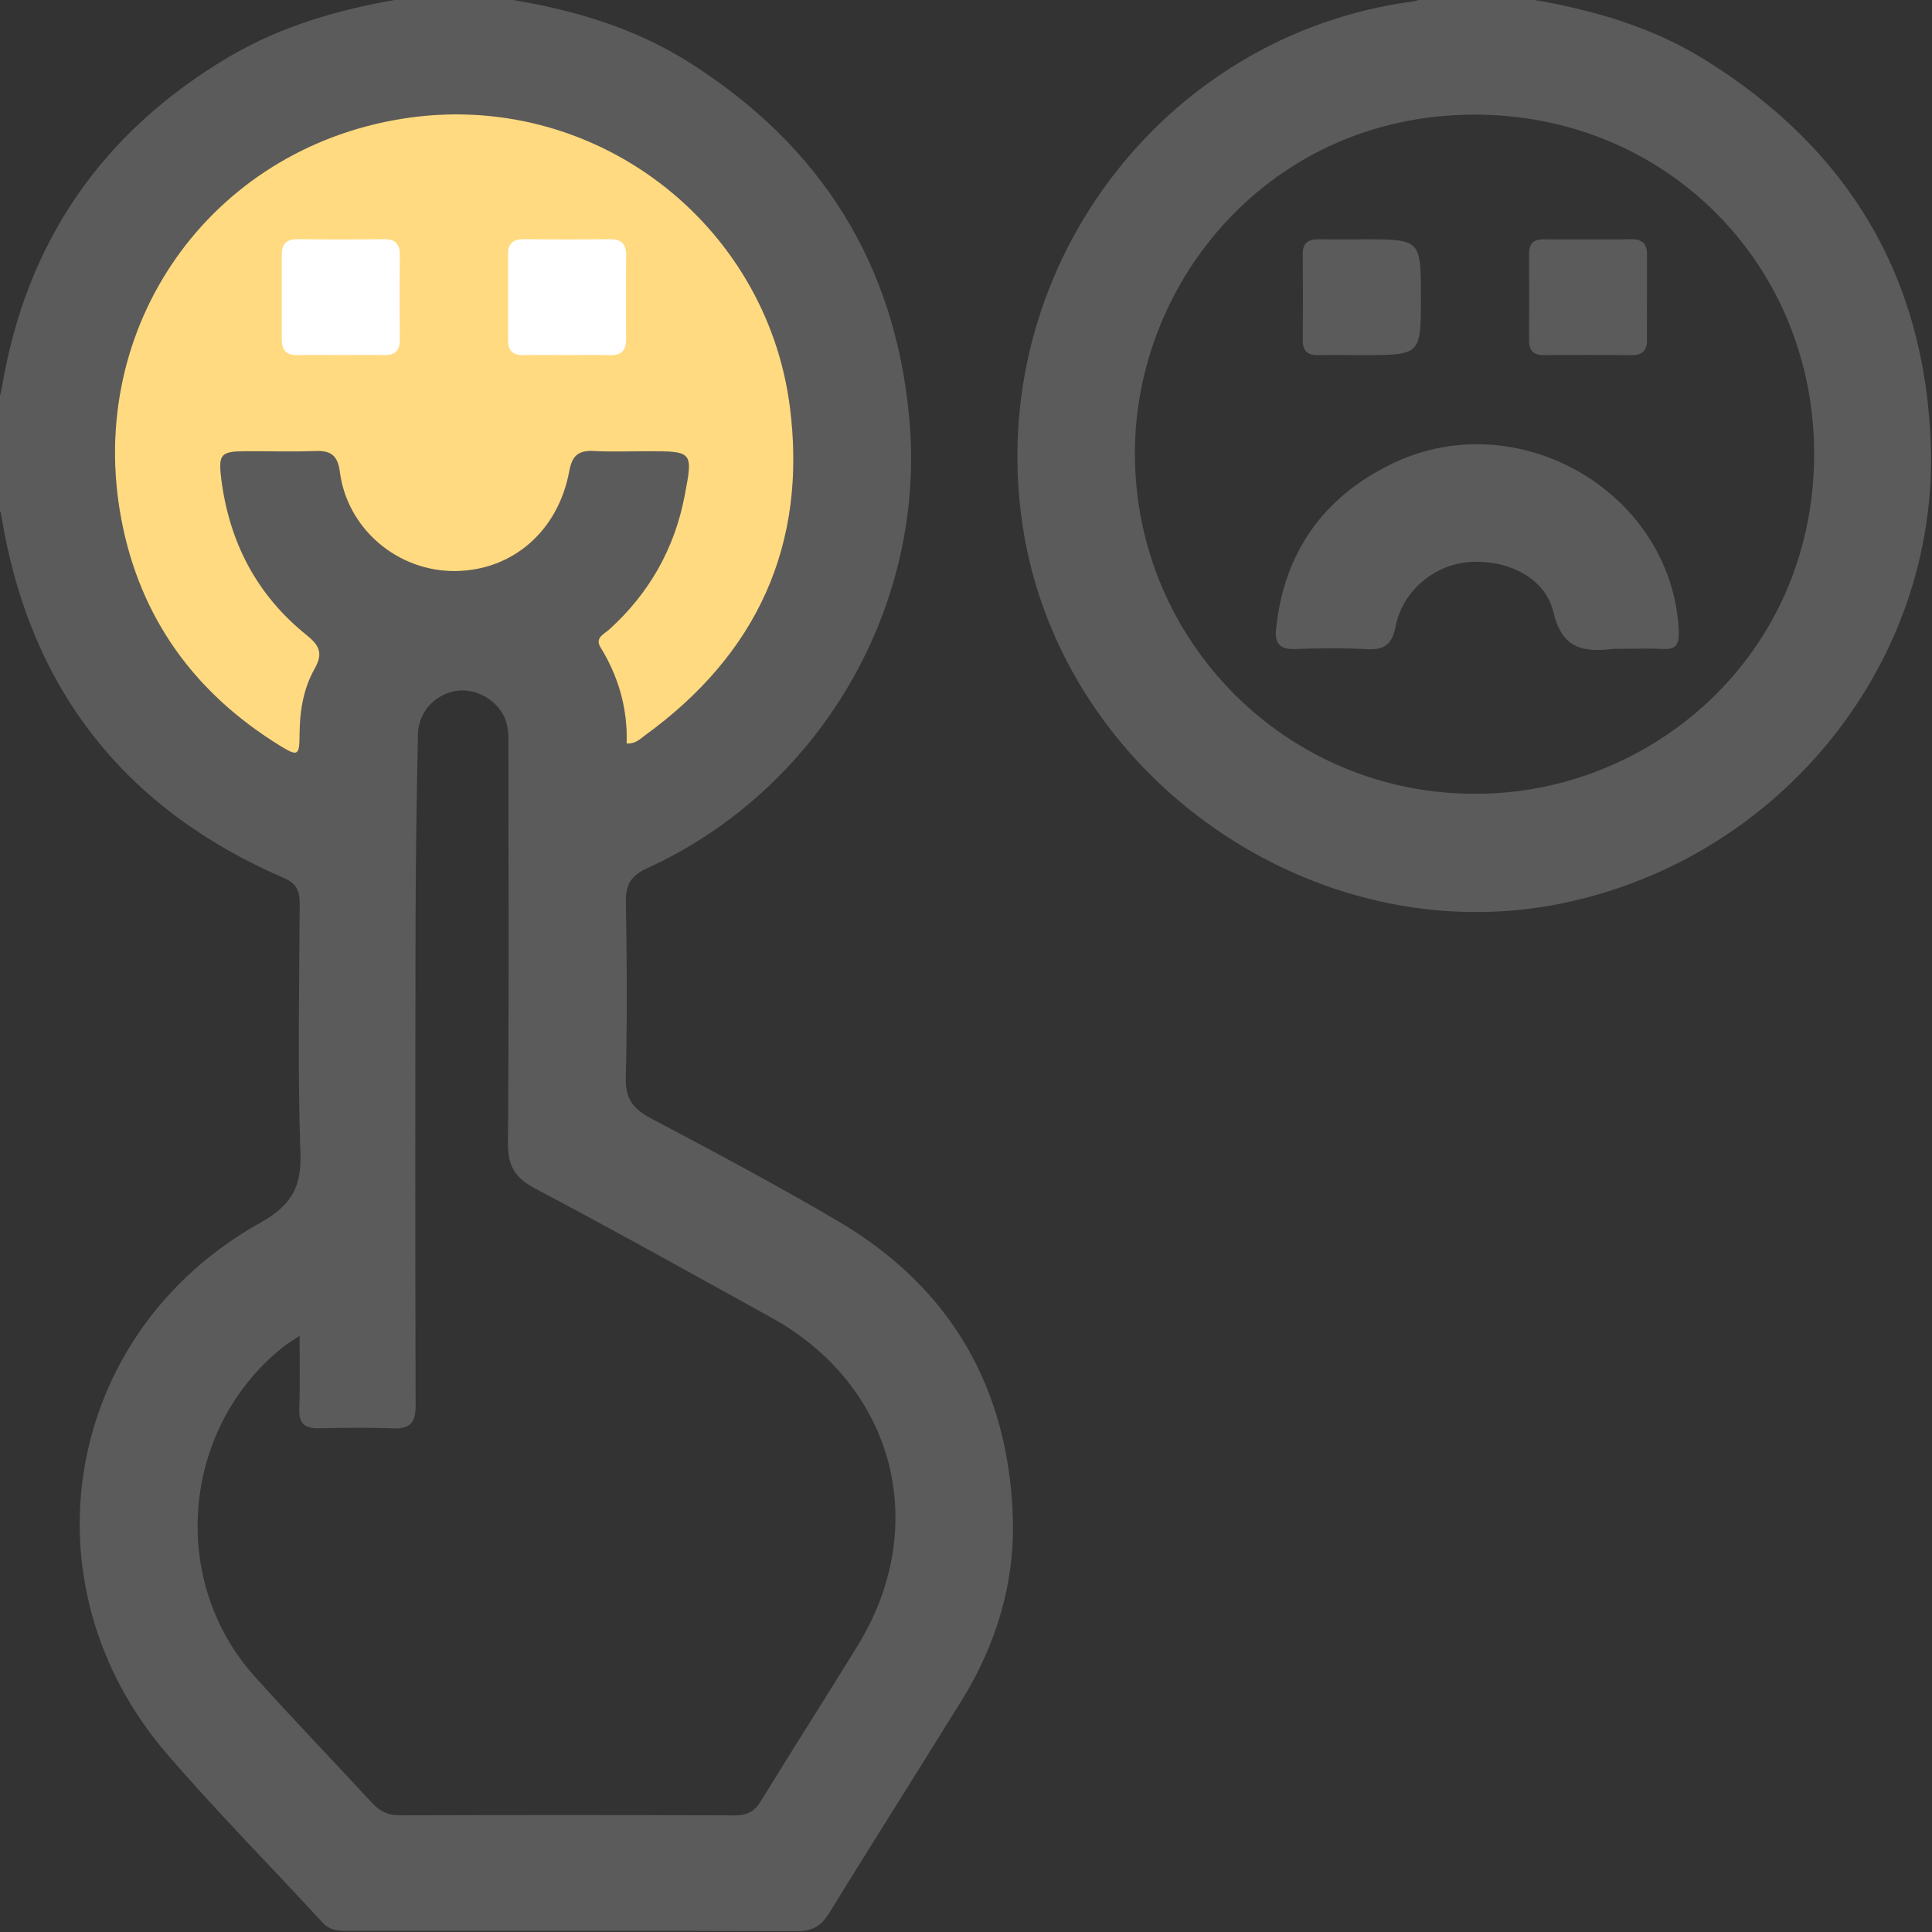
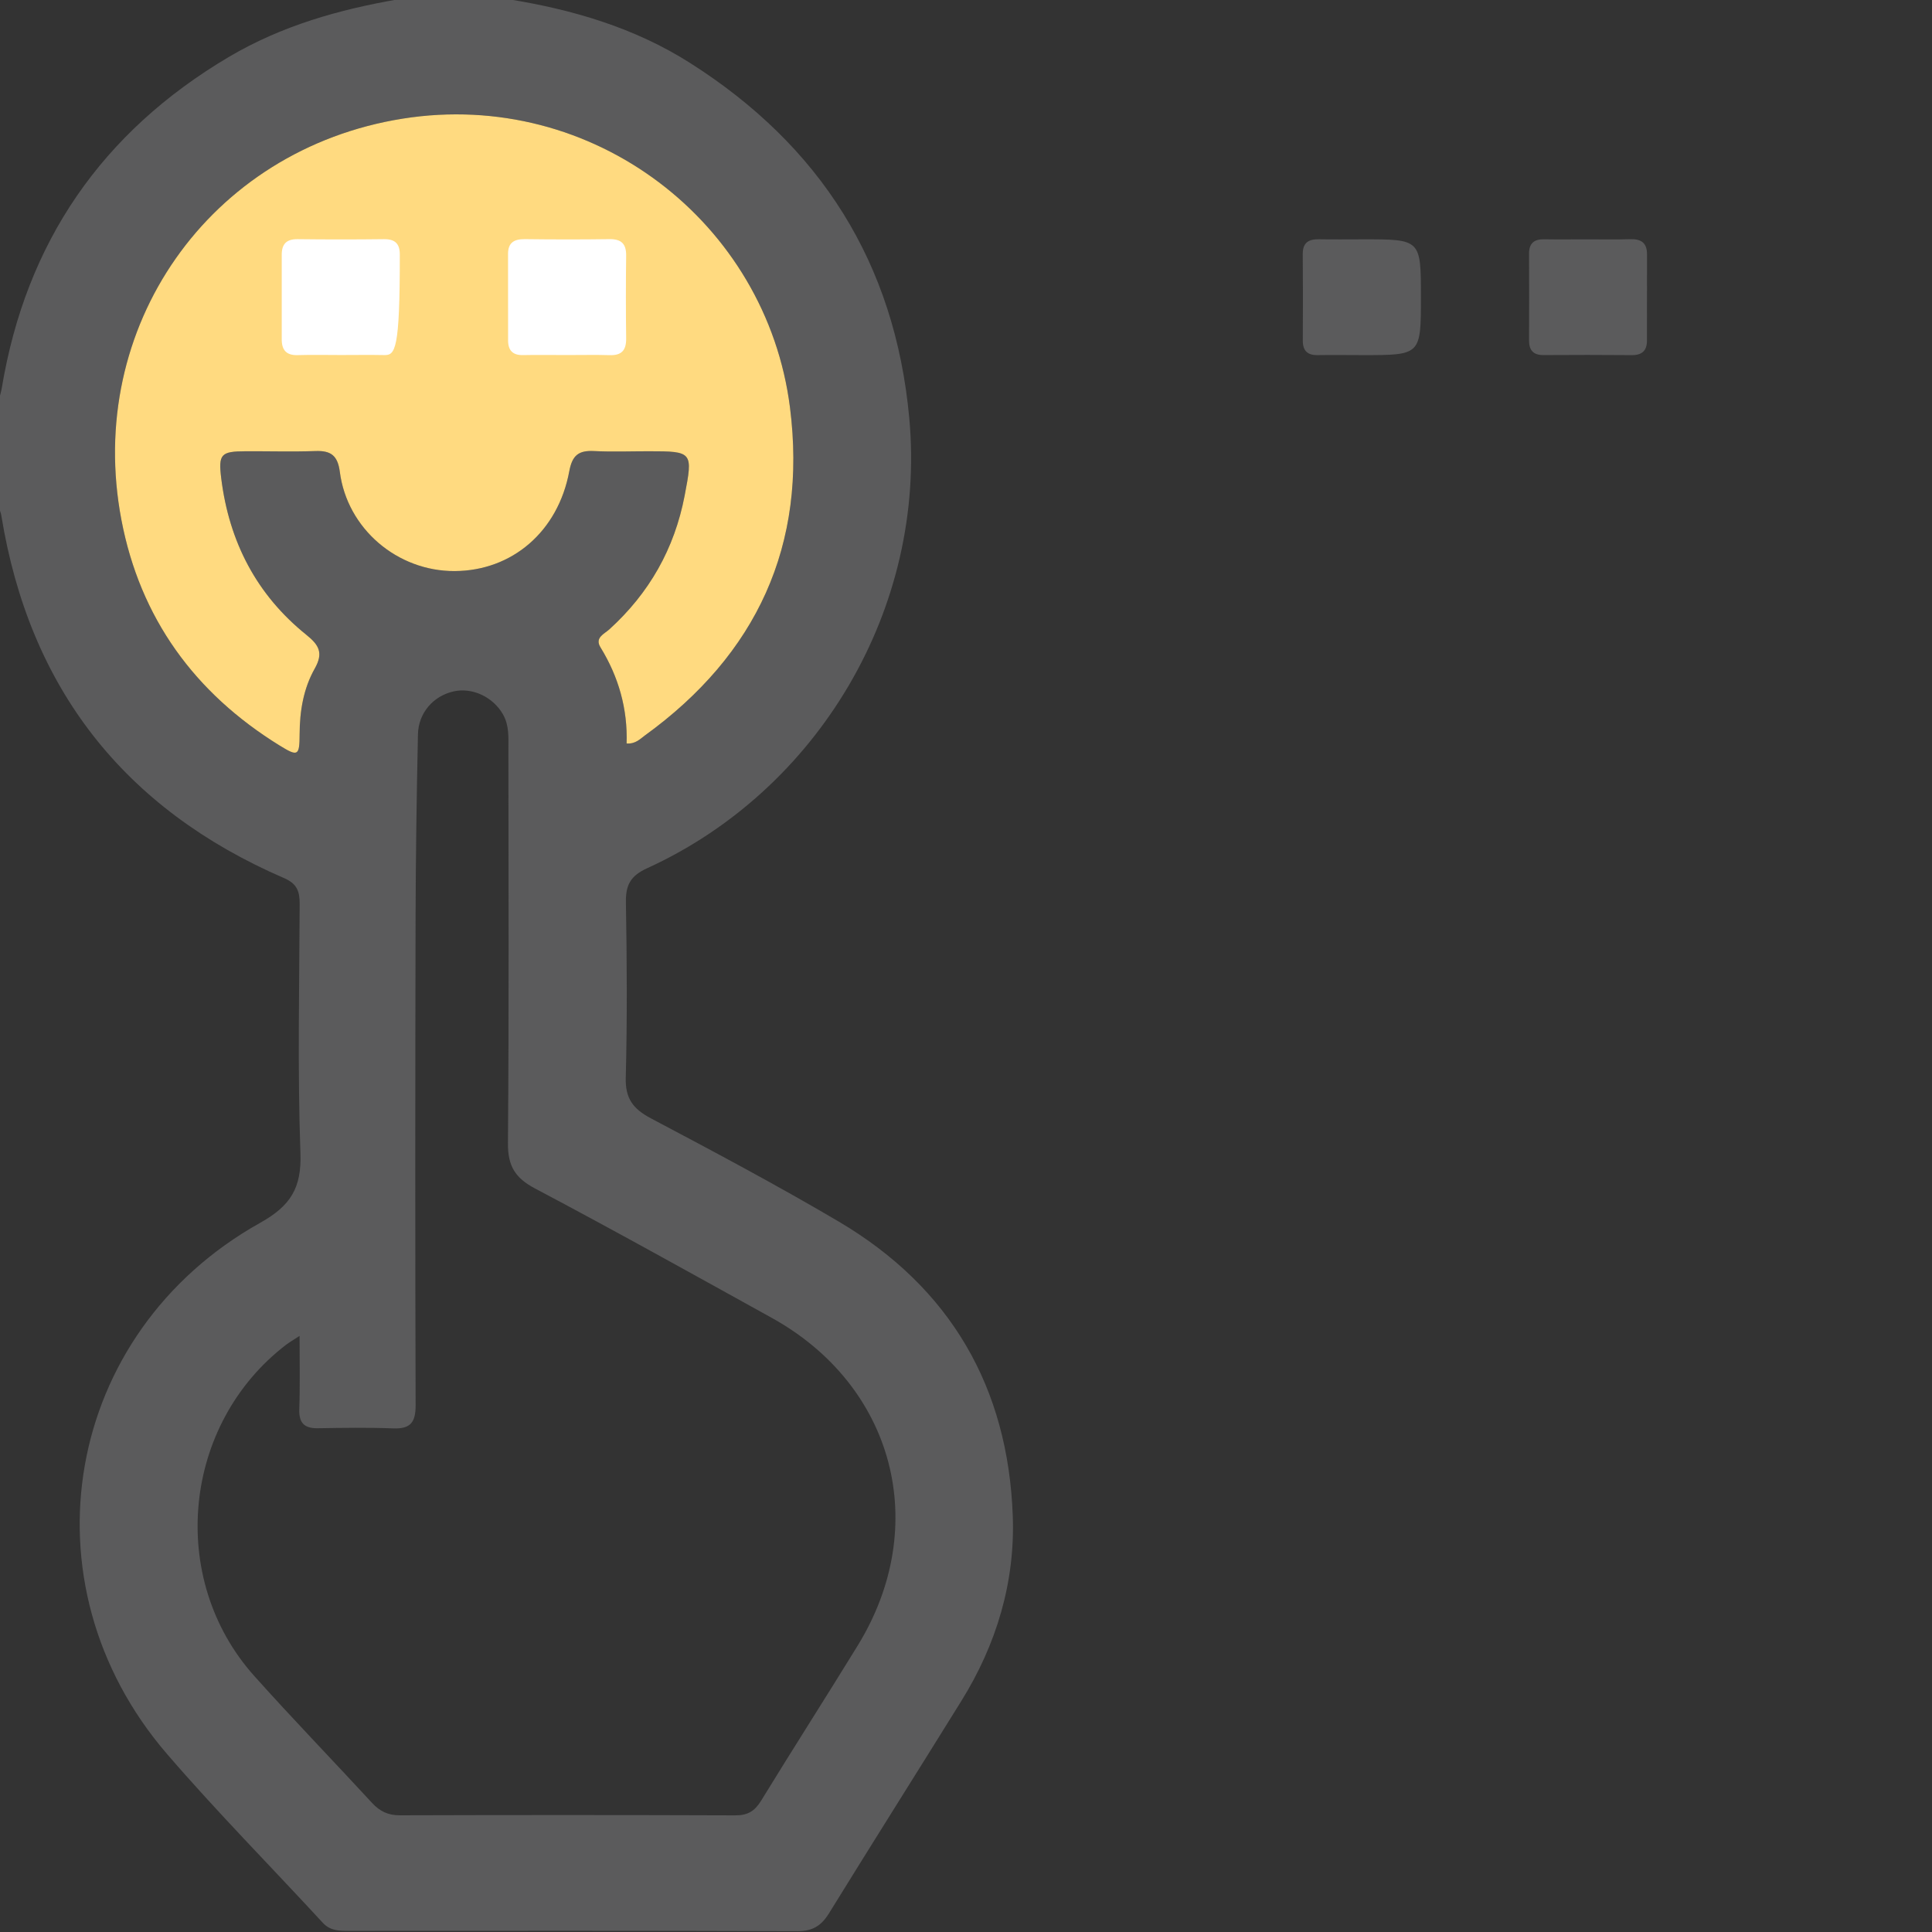
<svg xmlns="http://www.w3.org/2000/svg" width="512" height="512" viewBox="0 0 512 512" fill="none">
  <rect x="0" y="0" width="512" height="512" fill="#333333" stroke="none" />
  <g clip-path="url(#clip0_224_1405)">
    <g clip-path="url(#clip1_224_1405)">
      <path d="M134.677 -0.211C151.749 2.525 168.127 7.331 182.837 16.661C217.381 38.578 237.163 69.706 240.954 110.657C245.652 161.232 216.781 209.445 171.491 230.094C167.1 232.096 165.792 234.526 165.872 239.131C166.139 254.614 166.232 270.098 165.832 285.582C165.685 291.108 167.767 293.857 172.439 296.34C189.204 305.216 205.982 314.12 222.32 323.757C251.873 341.229 267.183 367.685 268.397 401.802C269.025 419.261 264.099 435.733 254.822 450.682C243.156 469.503 231.317 488.203 219.691 507.051C217.635 510.374 215.312 511.802 211.268 511.789C171.638 511.642 132.021 511.696 92.391 511.709C89.868 511.709 87.506 511.682 85.543 509.56C71.782 494.624 57.473 480.168 44.232 464.791C5.296 419.555 16.895 353.149 68.939 324.064C77.041 319.539 79.951 314.8 79.617 305.564C78.843 283.62 79.323 261.622 79.417 239.638C79.43 236.341 78.816 234.232 75.319 232.724C32.832 214.37 7.765 182.335 0.343 136.579C0.237 135.925 -0.03 135.311 -0.23 134.67C-0.23 125.006 -0.23 115.355 -0.23 105.692C0.01 104.731 0.317 103.783 0.477 102.808C6.897 64.206 27.013 34.988 60.676 15.072C74.638 6.823 89.895 2.499 105.712 -0.211C115.363 -0.211 125.027 -0.211 134.677 -0.211ZM79.39 354.03C77.495 355.258 76.641 355.752 75.866 356.339C48.37 377.362 44.312 418.34 67.35 444.115C77.548 455.528 88.227 466.526 98.598 477.792C100.667 480.034 102.869 481.089 105.993 481.075C135.625 480.982 165.258 480.982 194.89 481.089C198.147 481.102 200.016 479.954 201.684 477.231C210.12 463.47 218.836 449.868 227.286 436.12C246.814 404.378 237.056 367.231 204.461 349.211C183.638 337.692 162.855 326.093 141.819 314.974C136.506 312.171 134.571 308.994 134.611 303.001C134.891 268.216 134.757 233.418 134.731 198.62C134.731 195.483 134.971 192.28 133.316 189.356C130.686 184.698 125.16 182.108 120.195 183.23C114.869 184.431 110.878 188.889 110.758 194.629C110.411 210.94 110.171 227.238 110.131 243.549C110.037 286.503 110.01 329.456 110.144 372.397C110.157 376.935 108.796 378.71 104.204 378.537C97.557 378.283 90.883 378.39 84.236 378.497C80.632 378.55 79.19 377.108 79.31 373.424C79.537 367.311 79.39 361.198 79.39 354.03ZM166.058 197.031C168.394 197.192 169.596 195.87 170.864 194.936C200.576 173.446 213.964 144.427 209.359 108.014C203.152 58.92 157.142 23.442 106.74 31.437C55.431 39.579 22.474 86.697 32.165 137.727C37.117 163.782 51.573 183.684 74.158 197.605C78.99 200.582 79.377 200.315 79.403 194.535C79.43 188.449 80.418 182.482 83.394 177.21C85.717 173.099 84.636 171.003 81.179 168.227C67.978 157.615 60.716 143.546 58.634 126.795C57.833 120.308 58.554 119.613 65.148 119.587C71.301 119.56 77.468 119.747 83.621 119.533C87.693 119.387 89.495 120.721 90.055 125.033C91.991 140.116 105.299 151.408 120.489 151.341C135.692 151.275 147.905 140.877 150.868 124.873C151.656 120.628 153.378 119.333 157.396 119.533C162.214 119.774 167.046 119.587 171.878 119.587C183.598 119.587 183.664 119.72 181.435 131.36C178.739 145.428 172.052 157.188 161.467 166.798C160.132 168 157.556 168.987 159.131 171.55C163.936 179.359 166.352 187.848 166.058 197.031Z" fill="#5B5B5C" />
      <path d="M166.058 197.031C168.394 197.192 169.596 195.87 170.864 194.936C200.576 173.446 213.964 144.427 209.359 108.014C203.152 58.92 157.142 23.442 106.74 31.437C55.431 39.579 22.474 86.697 32.165 137.727C37.117 163.782 51.573 183.684 74.158 197.605C78.99 200.582 79.377 200.315 79.403 194.535C79.43 188.449 80.418 182.482 83.394 177.21C85.717 173.099 84.636 171.003 81.179 168.227C67.978 157.615 60.716 143.546 58.634 126.795C57.833 120.308 58.554 119.613 65.148 119.587C71.301 119.56 77.468 119.747 83.621 119.533C87.693 119.387 89.495 120.721 90.055 125.033C91.991 140.116 105.299 151.408 120.489 151.341C135.692 151.275 147.905 140.877 150.868 124.873C151.656 120.628 153.378 119.333 157.396 119.533C162.214 119.774 167.046 119.587 171.878 119.587C183.598 119.587 183.664 119.72 181.435 131.36C178.739 145.428 172.052 157.188 161.467 166.798C160.132 168 157.556 168.987 159.131 171.55C163.936 179.359 166.352 187.848 166.058 197.031Z" fill="#FFDA80" />
-       <path d="M405.456 -0.205C421.821 2.531 437.625 7.016 451.813 15.839C489.628 39.344 510.171 73.141 511.679 117.937C513.615 175.56 472.102 227.377 414.119 239.363C348.567 252.925 281.413 206.06 271.095 139.908C260.51 72.047 307.989 9.111 374.569 0.369C375.209 0.288 375.837 -0.019 376.464 -0.219C386.128 -0.205 395.792 -0.205 405.456 -0.205ZM390.813 210.358C436.971 210.572 480.645 174.212 480.765 120.447C480.872 70.085 441.429 30.201 390.48 30.375C336.781 30.562 300.554 74.436 300.755 120.54C300.968 170.194 341.092 210.372 390.813 210.358Z" fill="#5B5B5C" />
-       <path d="M90.348 94.084C86.531 94.084 82.713 93.99 78.895 94.111C75.906 94.204 74.664 92.789 74.664 89.946C74.677 82.485 74.677 75.01 74.664 67.548C74.651 64.692 75.892 63.344 78.882 63.384C86.517 63.477 94.152 63.477 101.774 63.384C104.724 63.357 105.978 64.598 105.952 67.535C105.885 74.996 105.885 82.471 105.952 89.933C105.978 92.856 104.737 94.177 101.787 94.097C97.983 94.017 94.165 94.084 90.348 94.084Z" fill="white" />
+       <path d="M90.348 94.084C86.531 94.084 82.713 93.99 78.895 94.111C75.906 94.204 74.664 92.789 74.664 89.946C74.677 82.485 74.677 75.01 74.664 67.548C74.651 64.692 75.892 63.344 78.882 63.384C86.517 63.477 94.152 63.477 101.774 63.384C104.724 63.357 105.978 64.598 105.952 67.535C105.978 92.856 104.737 94.177 101.787 94.097C97.983 94.017 94.165 94.084 90.348 94.084Z" fill="white" />
      <path d="M150.08 94.09C146.263 94.09 142.445 94.023 138.628 94.104C135.892 94.17 134.65 92.862 134.65 90.219C134.637 82.584 134.65 74.949 134.637 67.328C134.623 64.311 136.225 63.35 139.068 63.377C146.53 63.47 154.005 63.483 161.466 63.377C164.643 63.323 165.978 64.591 165.938 67.768C165.844 75.069 165.844 82.371 165.938 89.672C165.978 92.809 164.75 94.237 161.533 94.117C157.715 93.997 153.898 94.104 150.08 94.09Z" fill="white" />
-       <path d="M429.695 171.942C429.028 171.942 428.36 171.889 427.706 171.956C419.871 172.823 414.065 172.303 411.662 162.212C409.433 152.828 399.022 148.076 388.93 148.997C379.854 149.825 371.618 156.766 369.816 166.109C368.882 170.968 366.719 172.29 362.114 172.036C355.814 171.689 349.474 171.782 343.16 171.996C339.156 172.143 337.781 170.488 338.168 166.683C340.25 146.461 350.635 131.832 368.682 122.996C402.252 106.578 443.177 130.524 444.898 167.217C445.059 170.661 444.271 172.183 440.654 171.983C437.023 171.796 433.353 171.942 429.695 171.942Z" fill="#5B5B5C" />
      <path d="M361.073 63.423C376.557 63.41 376.557 63.41 376.557 78.72C376.557 94.11 376.557 94.11 361.14 94.11C357.162 94.11 353.171 94.043 349.194 94.11C346.497 94.15 345.243 92.962 345.256 90.239C345.296 82.604 345.309 74.969 345.243 67.347C345.216 64.264 346.831 63.343 349.621 63.41C353.438 63.476 357.256 63.423 361.073 63.423Z" fill="#5B5B5C" />
      <path d="M420.618 63.427C424.436 63.427 428.254 63.507 432.071 63.387C434.928 63.307 436.476 64.375 436.476 67.365C436.463 75 436.463 82.635 436.463 90.256C436.463 92.913 435.181 94.127 432.458 94.114C424.663 94.047 416.854 94.047 409.059 94.101C406.296 94.114 405.202 92.793 405.215 90.15C405.255 82.515 405.255 74.879 405.215 67.258C405.202 64.522 406.496 63.374 409.179 63.414C412.983 63.48 416.801 63.427 420.618 63.427Z" fill="#5B5B5C" />
    </g>
  </g>
  <defs>
    <clipPath id="clip0_224_1405">
      <rect width="512" height="512" fill="white" />
    </clipPath>
    <clipPath id="clip1_224_1405">
      <rect width="511.948" height="512" fill="white" transform="translate(-0.203 -0.211)" />
    </clipPath>
  </defs>
</svg>